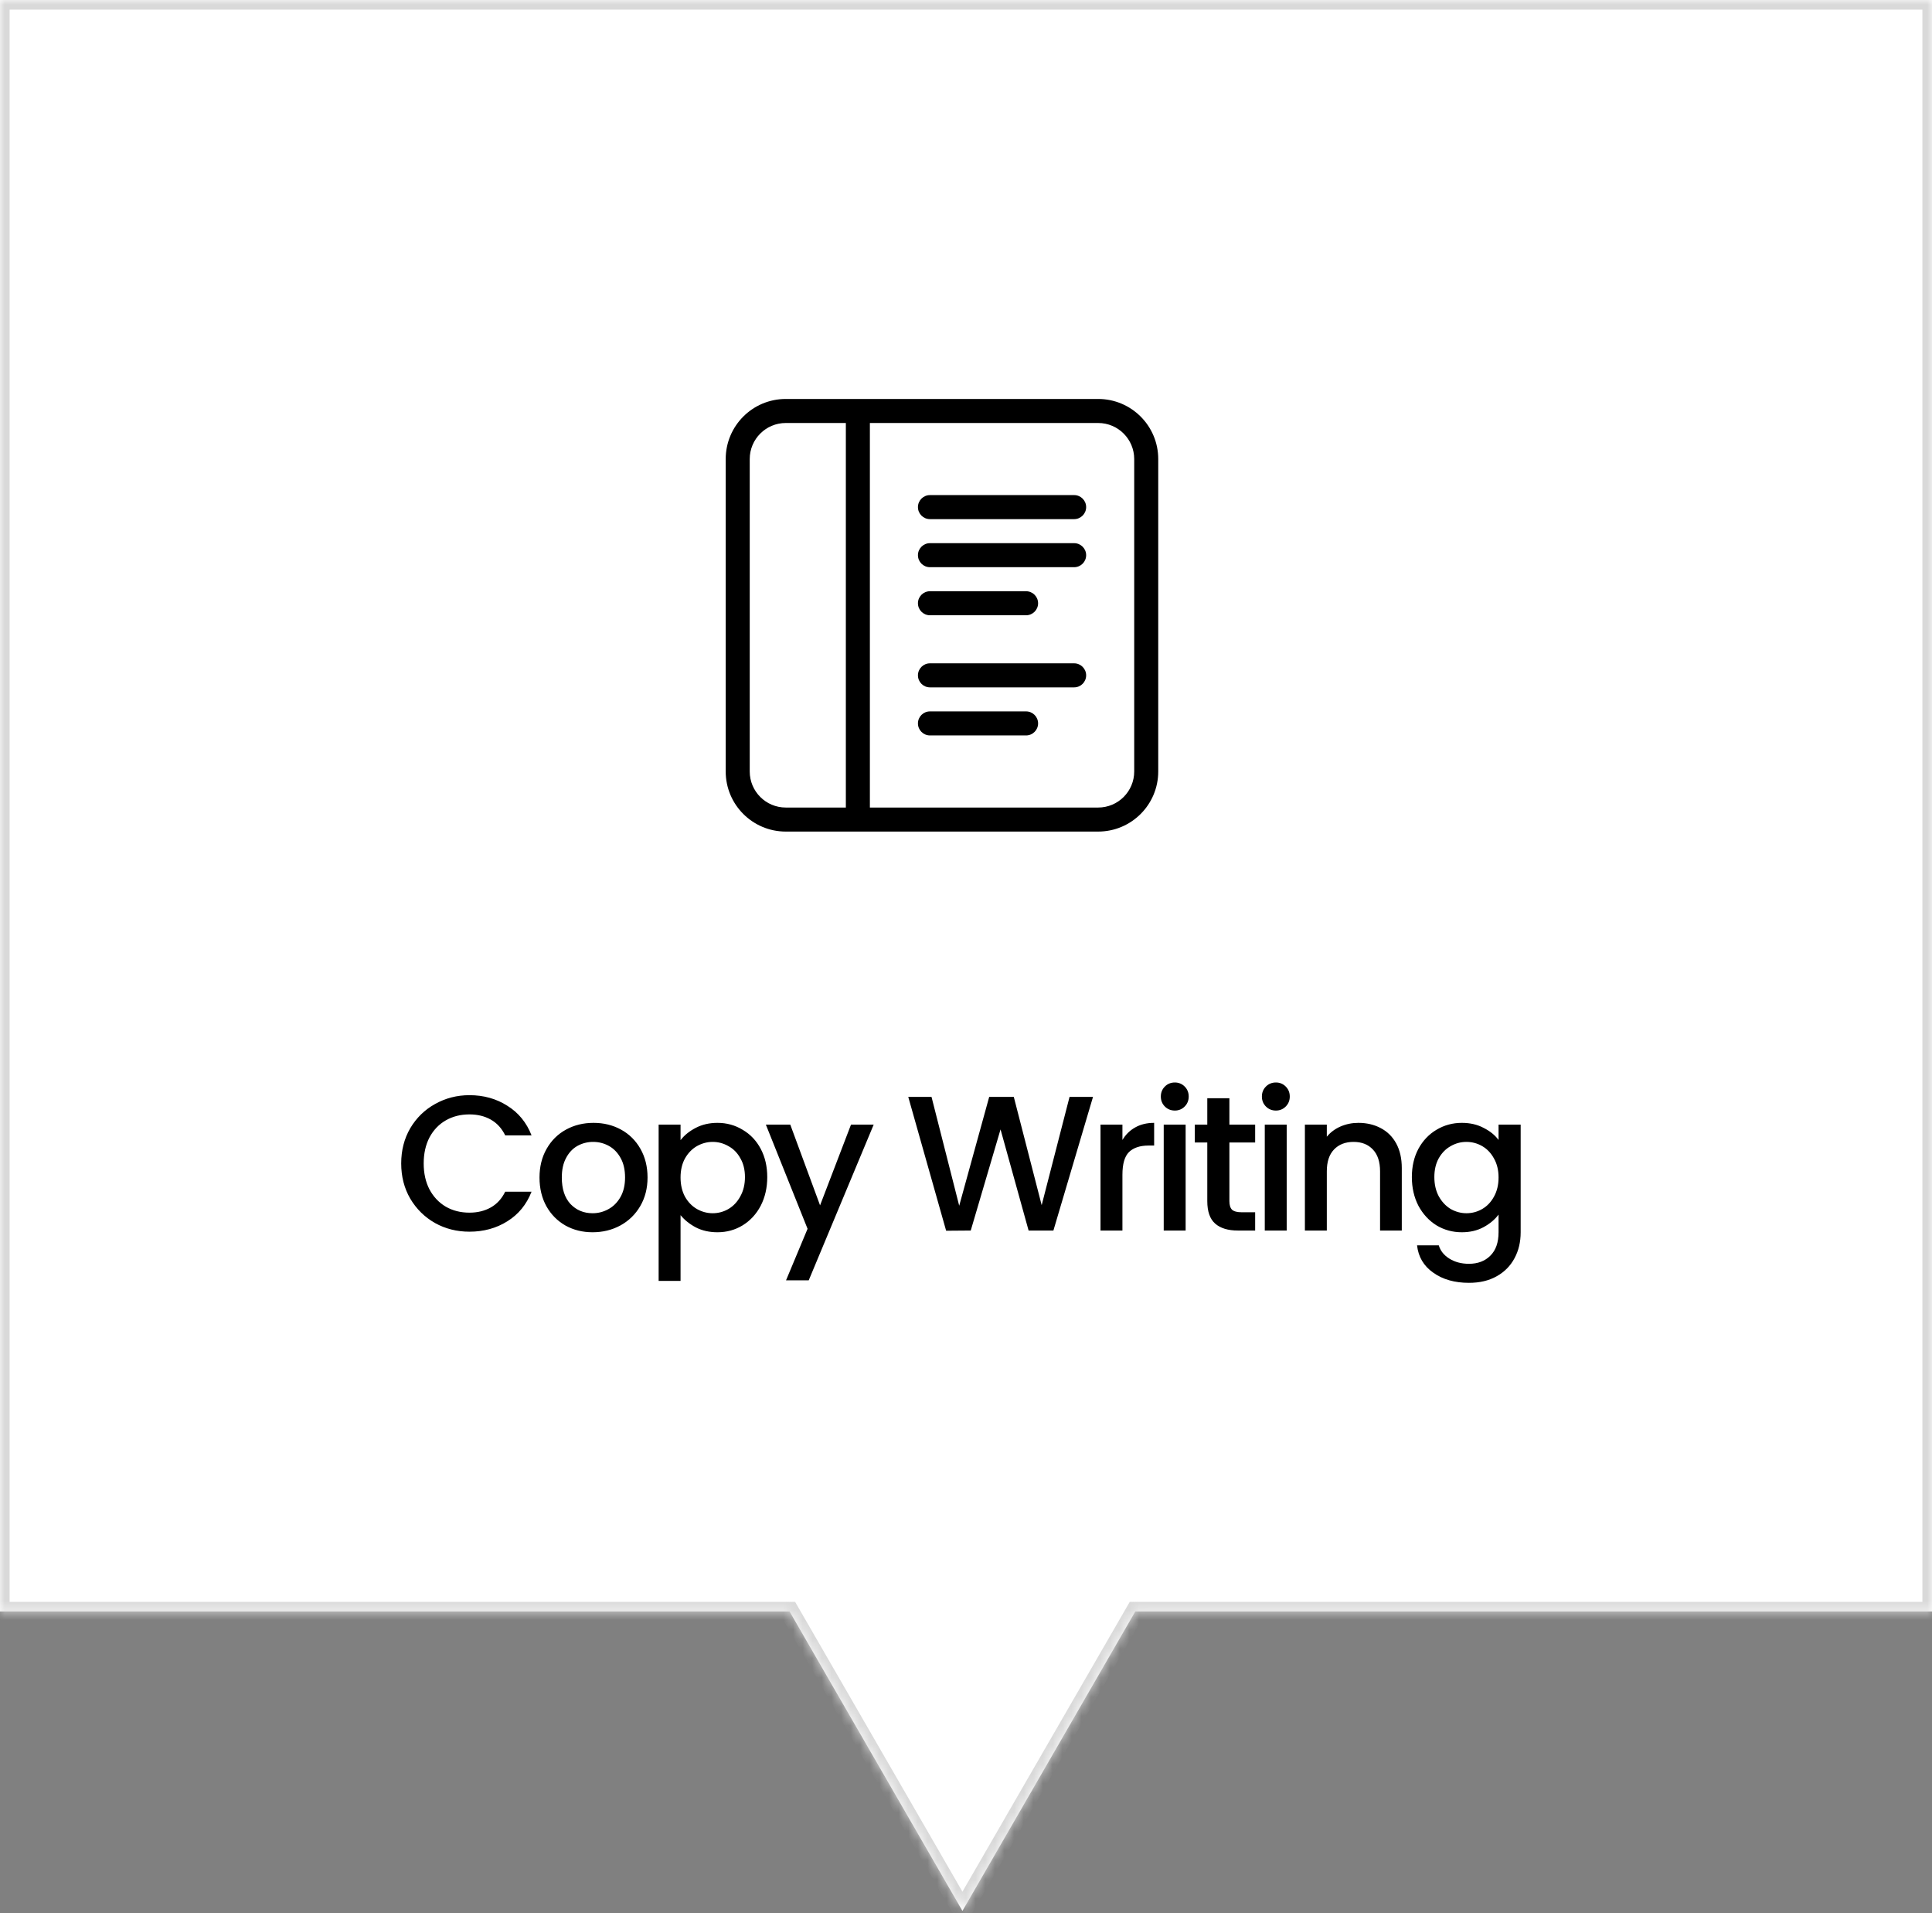
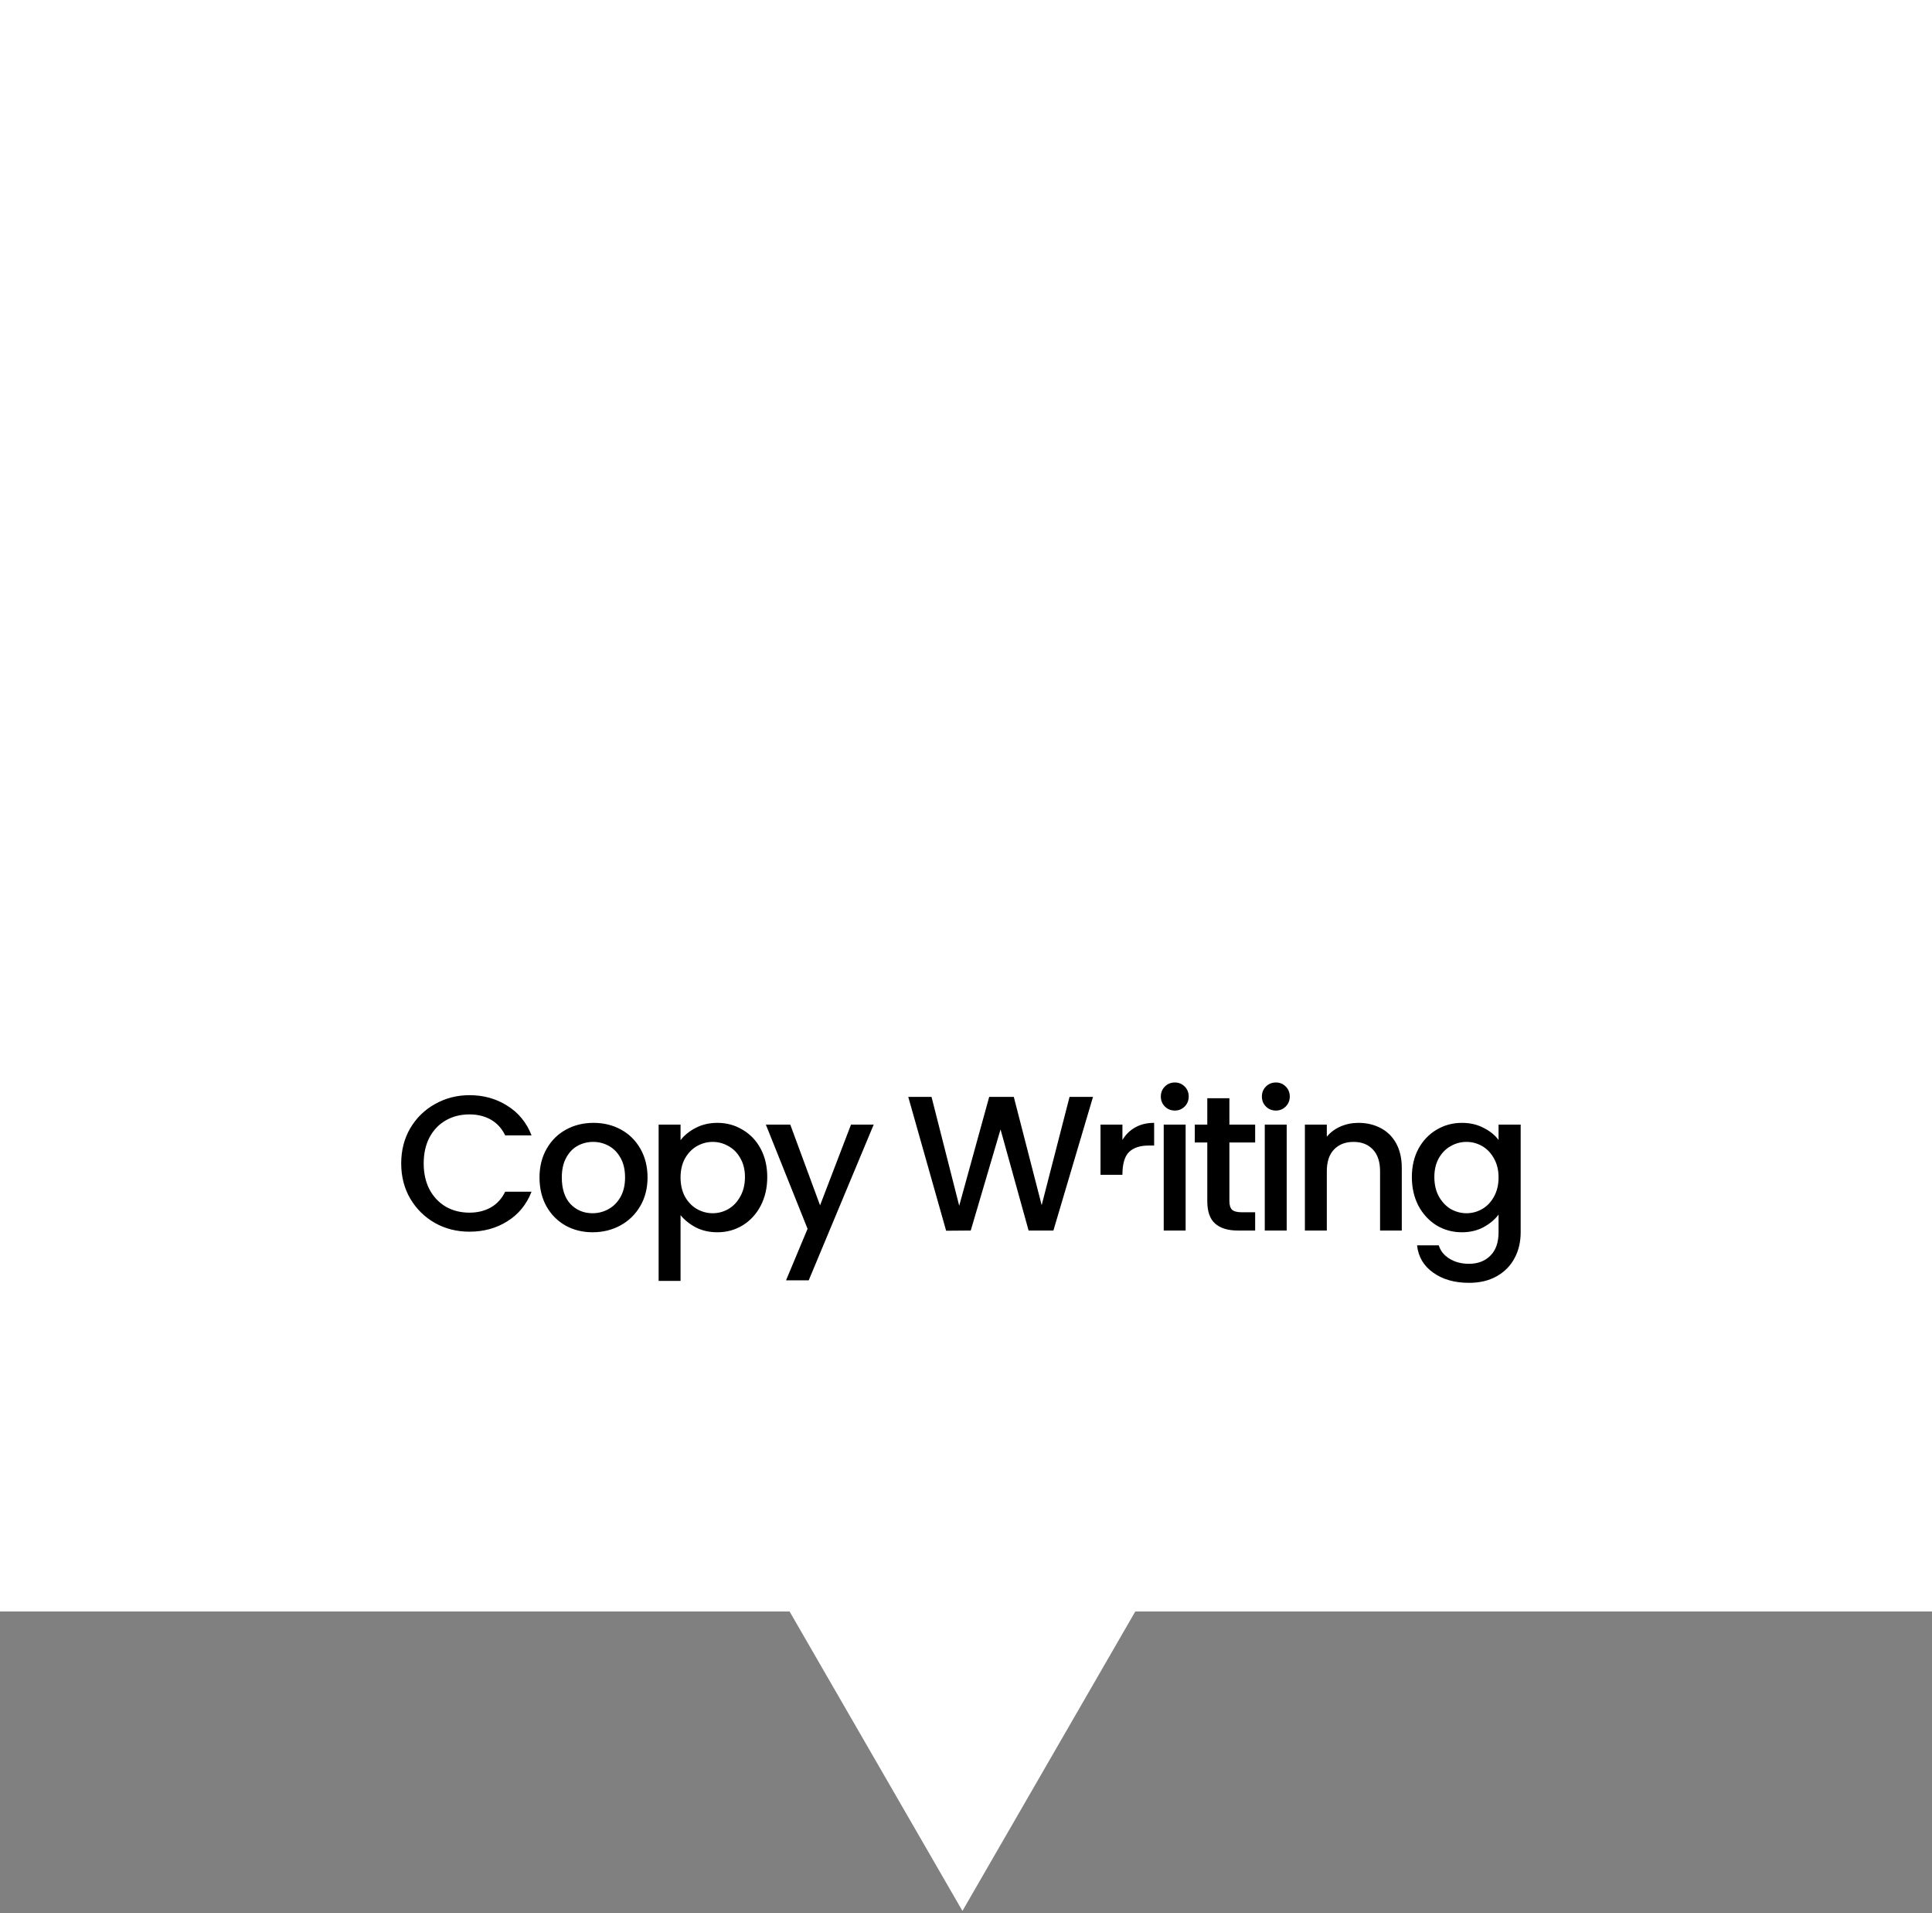
<svg xmlns="http://www.w3.org/2000/svg" width="201" height="199" viewBox="0 0 201 199" fill="none">
  <rect x="0" y="0" width="201" height="199" fill="#808080" stroke="none" />
  <mask id="path-1-inside-1_173_6" fill="white">
-     <path fill-rule="evenodd" clip-rule="evenodd" d="M201 0H0V167.624H82.144L100.129 198.775L118.114 167.624H201V0Z" />
-   </mask>
+     </mask>
  <path fill-rule="evenodd" clip-rule="evenodd" d="M201 0H0V167.624H82.144L100.129 198.775L118.114 167.624H201V0Z" fill="white" />
-   <path d="M0 0V-1H-1V0H0ZM201 0H202V-1H201V0ZM0 167.624H-1V168.624H0V167.624ZM82.144 167.624L83.01 167.124L82.721 166.624H82.144V167.624ZM100.129 198.775L99.263 199.275L100.129 200.775L100.995 199.275L100.129 198.775ZM118.114 167.624V166.624H117.537L117.248 167.124L118.114 167.624ZM201 167.624V168.624H202V167.624H201ZM0 1H201V-1H0V1ZM1 167.624V0H-1V167.624H1ZM82.144 166.624H0V168.624H82.144V166.624ZM100.995 198.275L83.01 167.124L81.278 168.124L99.263 199.275L100.995 198.275ZM117.248 167.124L99.263 198.275L100.995 199.275L118.98 168.124L117.248 167.124ZM201 166.624H118.114V168.624H201V166.624ZM200 0V167.624H202V0H200Z" fill="#D9D9D9" mask="url(#path-1-inside-1_173_6)" />
-   <path d="M41.74 121.02C41.74 119.66 42.053 118.44 42.68 117.36C43.32 116.28 44.18 115.44 45.26 114.84C46.353 114.227 47.547 113.92 48.84 113.92C50.32 113.92 51.633 114.287 52.78 115.02C53.94 115.74 54.78 116.767 55.3 118.1H52.56C52.2 117.367 51.7 116.82 51.06 116.46C50.42 116.1 49.68 115.92 48.84 115.92C47.92 115.92 47.1 116.127 46.38 116.54C45.66 116.953 45.093 117.547 44.68 118.32C44.28 119.093 44.08 119.993 44.08 121.02C44.08 122.047 44.28 122.947 44.68 123.72C45.093 124.493 45.66 125.093 46.38 125.52C47.1 125.933 47.92 126.14 48.84 126.14C49.68 126.14 50.42 125.96 51.06 125.6C51.7 125.24 52.2 124.693 52.56 123.96H55.3C54.78 125.293 53.94 126.32 52.78 127.04C51.633 127.76 50.32 128.12 48.84 128.12C47.533 128.12 46.34 127.82 45.26 127.22C44.18 126.607 43.32 125.76 42.68 124.68C42.053 123.6 41.74 122.38 41.74 121.02ZM61.649 128.18C60.609 128.18 59.669 127.947 58.829 127.48C57.989 127 57.329 126.333 56.849 125.48C56.369 124.613 56.129 123.613 56.129 122.48C56.129 121.36 56.375 120.367 56.869 119.5C57.362 118.633 58.035 117.967 58.889 117.5C59.742 117.033 60.695 116.8 61.749 116.8C62.802 116.8 63.755 117.033 64.609 117.5C65.462 117.967 66.135 118.633 66.629 119.5C67.122 120.367 67.369 121.36 67.369 122.48C67.369 123.6 67.115 124.593 66.609 125.46C66.102 126.327 65.409 127 64.529 127.48C63.662 127.947 62.702 128.18 61.649 128.18ZM61.649 126.2C62.235 126.2 62.782 126.06 63.289 125.78C63.809 125.5 64.229 125.08 64.549 124.52C64.869 123.96 65.029 123.28 65.029 122.48C65.029 121.68 64.875 121.007 64.569 120.46C64.262 119.9 63.855 119.48 63.349 119.2C62.842 118.92 62.295 118.78 61.709 118.78C61.122 118.78 60.575 118.92 60.069 119.2C59.575 119.48 59.182 119.9 58.889 120.46C58.595 121.007 58.449 121.68 58.449 122.48C58.449 123.667 58.749 124.587 59.349 125.24C59.962 125.88 60.729 126.2 61.649 126.2ZM70.803 118.6C71.189 118.093 71.716 117.667 72.383 117.32C73.049 116.973 73.803 116.8 74.643 116.8C75.603 116.8 76.476 117.04 77.263 117.52C78.063 117.987 78.689 118.647 79.143 119.5C79.596 120.353 79.823 121.333 79.823 122.44C79.823 123.547 79.596 124.54 79.143 125.42C78.689 126.287 78.063 126.967 77.263 127.46C76.476 127.94 75.603 128.18 74.643 128.18C73.803 128.18 73.056 128.013 72.403 127.68C71.749 127.333 71.216 126.907 70.803 126.4V133.24H68.523V116.98H70.803V118.6ZM77.503 122.44C77.503 121.68 77.343 121.027 77.023 120.48C76.716 119.92 76.303 119.5 75.783 119.22C75.276 118.927 74.729 118.78 74.143 118.78C73.569 118.78 73.023 118.927 72.503 119.22C71.996 119.513 71.583 119.94 71.263 120.5C70.956 121.06 70.803 121.72 70.803 122.48C70.803 123.24 70.956 123.907 71.263 124.48C71.583 125.04 71.996 125.467 72.503 125.76C73.023 126.053 73.569 126.2 74.143 126.2C74.729 126.2 75.276 126.053 75.783 125.76C76.303 125.453 76.716 125.013 77.023 124.44C77.343 123.867 77.503 123.2 77.503 122.44ZM90.897 116.98L84.137 133.18H81.777L84.017 127.82L79.677 116.98H82.217L85.317 125.38L88.537 116.98H90.897ZM113.713 114.1L109.593 128H107.013L104.093 117.48L100.993 128L98.433 128.02L94.493 114.1H96.913L99.793 125.42L102.913 114.1H105.473L108.373 125.36L111.273 114.1H113.713ZM116.774 118.58C117.107 118.02 117.547 117.587 118.094 117.28C118.654 116.96 119.314 116.8 120.074 116.8V119.16H119.494C118.6 119.16 117.92 119.387 117.454 119.84C117 120.293 116.774 121.08 116.774 122.2V128H114.494V116.98H116.774V118.58ZM122.23 115.52C121.816 115.52 121.47 115.38 121.19 115.1C120.91 114.82 120.77 114.473 120.77 114.06C120.77 113.647 120.91 113.3 121.19 113.02C121.47 112.74 121.816 112.6 122.23 112.6C122.63 112.6 122.97 112.74 123.25 113.02C123.53 113.3 123.67 113.647 123.67 114.06C123.67 114.473 123.53 114.82 123.25 115.1C122.97 115.38 122.63 115.52 122.23 115.52ZM123.35 116.98V128H121.07V116.98H123.35ZM127.903 118.84V124.94C127.903 125.353 127.996 125.653 128.183 125.84C128.383 126.013 128.716 126.1 129.183 126.1H130.583V128H128.783C127.756 128 126.97 127.76 126.423 127.28C125.876 126.8 125.603 126.02 125.603 124.94V118.84H124.303V116.98H125.603V114.24H127.903V116.98H130.583V118.84H127.903ZM132.744 115.52C132.331 115.52 131.984 115.38 131.704 115.1C131.424 114.82 131.284 114.473 131.284 114.06C131.284 113.647 131.424 113.3 131.704 113.02C131.984 112.74 132.331 112.6 132.744 112.6C133.144 112.6 133.484 112.74 133.764 113.02C134.044 113.3 134.184 113.647 134.184 114.06C134.184 114.473 134.044 114.82 133.764 115.1C133.484 115.38 133.144 115.52 132.744 115.52ZM133.864 116.98V128H131.584V116.98H133.864ZM141.318 116.8C142.184 116.8 142.958 116.98 143.638 117.34C144.331 117.7 144.871 118.233 145.258 118.94C145.644 119.647 145.838 120.5 145.838 121.5V128H143.578V121.84C143.578 120.853 143.331 120.1 142.838 119.58C142.344 119.047 141.671 118.78 140.818 118.78C139.964 118.78 139.284 119.047 138.778 119.58C138.284 120.1 138.038 120.853 138.038 121.84V128H135.758V116.98H138.038V118.24C138.411 117.787 138.884 117.433 139.458 117.18C140.044 116.927 140.664 116.8 141.318 116.8ZM152.086 116.8C152.939 116.8 153.693 116.973 154.346 117.32C155.013 117.653 155.533 118.073 155.906 118.58V116.98H158.206V128.18C158.206 129.193 157.993 130.093 157.566 130.88C157.139 131.68 156.519 132.307 155.706 132.76C154.906 133.213 153.946 133.44 152.826 133.44C151.333 133.44 150.093 133.087 149.106 132.38C148.119 131.687 147.559 130.74 147.426 129.54H149.686C149.859 130.113 150.226 130.573 150.786 130.92C151.359 131.28 152.039 131.46 152.826 131.46C153.746 131.46 154.486 131.18 155.046 130.62C155.619 130.06 155.906 129.247 155.906 128.18V126.34C155.519 126.86 154.993 127.3 154.326 127.66C153.673 128.007 152.926 128.18 152.086 128.18C151.126 128.18 150.246 127.94 149.446 127.46C148.659 126.967 148.033 126.287 147.566 125.42C147.113 124.54 146.886 123.547 146.886 122.44C146.886 121.333 147.113 120.353 147.566 119.5C148.033 118.647 148.659 117.987 149.446 117.52C150.246 117.04 151.126 116.8 152.086 116.8ZM155.906 122.48C155.906 121.72 155.746 121.06 155.426 120.5C155.119 119.94 154.713 119.513 154.206 119.22C153.699 118.927 153.153 118.78 152.566 118.78C151.979 118.78 151.433 118.927 150.926 119.22C150.419 119.5 150.006 119.92 149.686 120.48C149.379 121.027 149.226 121.68 149.226 122.44C149.226 123.2 149.379 123.867 149.686 124.44C150.006 125.013 150.419 125.453 150.926 125.76C151.446 126.053 151.993 126.2 152.566 126.2C153.153 126.2 153.699 126.053 154.206 125.76C154.713 125.467 155.119 125.04 155.426 124.48C155.746 123.907 155.906 123.24 155.906 122.48Z" fill="black" />
-   <path d="M88 44H81.75C79.679 44 78 45.679 78 47.75V80.25C78 82.321 79.679 84 81.75 84H88V44ZM90.5 44V84H114.25C116.321 84 118 82.321 118 80.25V47.75C118 45.679 116.321 44 114.25 44H90.5ZM75.5 47.75C75.5 44.298 78.298 41.5 81.75 41.5H114.25C117.702 41.5 120.5 44.298 120.5 47.75V80.25C120.5 83.702 117.702 86.5 114.25 86.5H81.75C78.298 86.5 75.5 83.702 75.5 80.25V47.75ZM96.75 54C96.06 54 95.5 53.44 95.5 52.75C95.5 52.06 96.06 51.5 96.75 51.5H111.75C112.44 51.5 113 52.06 113 52.75C113 53.44 112.44 54 111.75 54H96.75ZM96.75 59C96.06 59 95.5 58.44 95.5 57.75C95.5 57.06 96.06 56.5 96.75 56.5H111.75C112.44 56.5 113 57.06 113 57.75C113 58.44 112.44 59 111.75 59H96.75ZM96.75 64C96.06 64 95.5 63.44 95.5 62.75C95.5 62.06 96.06 61.5 96.75 61.5H106.75C107.44 61.5 108 62.06 108 62.75C108 63.44 107.44 64 106.75 64H96.75ZM96.75 71.5C96.06 71.5 95.5 70.94 95.5 70.25C95.5 69.56 96.06 69 96.75 69H111.75C112.44 69 113 69.56 113 70.25C113 70.94 112.44 71.5 111.75 71.5H96.75ZM96.75 76.5C96.06 76.5 95.5 75.94 95.5 75.25C95.5 74.56 96.06 74 96.75 74H106.75C107.44 74 108 74.56 108 75.25C108 75.94 107.44 76.5 106.75 76.5H96.75Z" fill="black" />
+   <path d="M41.74 121.02C41.74 119.66 42.053 118.44 42.68 117.36C43.32 116.28 44.18 115.44 45.26 114.84C46.353 114.227 47.547 113.92 48.84 113.92C50.32 113.92 51.633 114.287 52.78 115.02C53.94 115.74 54.78 116.767 55.3 118.1H52.56C52.2 117.367 51.7 116.82 51.06 116.46C50.42 116.1 49.68 115.92 48.84 115.92C47.92 115.92 47.1 116.127 46.38 116.54C45.66 116.953 45.093 117.547 44.68 118.32C44.28 119.093 44.08 119.993 44.08 121.02C44.08 122.047 44.28 122.947 44.68 123.72C45.093 124.493 45.66 125.093 46.38 125.52C47.1 125.933 47.92 126.14 48.84 126.14C49.68 126.14 50.42 125.96 51.06 125.6C51.7 125.24 52.2 124.693 52.56 123.96H55.3C54.78 125.293 53.94 126.32 52.78 127.04C51.633 127.76 50.32 128.12 48.84 128.12C47.533 128.12 46.34 127.82 45.26 127.22C44.18 126.607 43.32 125.76 42.68 124.68C42.053 123.6 41.74 122.38 41.74 121.02ZM61.649 128.18C60.609 128.18 59.669 127.947 58.829 127.48C57.989 127 57.329 126.333 56.849 125.48C56.369 124.613 56.129 123.613 56.129 122.48C56.129 121.36 56.375 120.367 56.869 119.5C57.362 118.633 58.035 117.967 58.889 117.5C59.742 117.033 60.695 116.8 61.749 116.8C62.802 116.8 63.755 117.033 64.609 117.5C65.462 117.967 66.135 118.633 66.629 119.5C67.122 120.367 67.369 121.36 67.369 122.48C67.369 123.6 67.115 124.593 66.609 125.46C66.102 126.327 65.409 127 64.529 127.48C63.662 127.947 62.702 128.18 61.649 128.18ZM61.649 126.2C62.235 126.2 62.782 126.06 63.289 125.78C63.809 125.5 64.229 125.08 64.549 124.52C64.869 123.96 65.029 123.28 65.029 122.48C65.029 121.68 64.875 121.007 64.569 120.46C64.262 119.9 63.855 119.48 63.349 119.2C62.842 118.92 62.295 118.78 61.709 118.78C61.122 118.78 60.575 118.92 60.069 119.2C59.575 119.48 59.182 119.9 58.889 120.46C58.595 121.007 58.449 121.68 58.449 122.48C58.449 123.667 58.749 124.587 59.349 125.24C59.962 125.88 60.729 126.2 61.649 126.2ZM70.803 118.6C71.189 118.093 71.716 117.667 72.383 117.32C73.049 116.973 73.803 116.8 74.643 116.8C75.603 116.8 76.476 117.04 77.263 117.52C78.063 117.987 78.689 118.647 79.143 119.5C79.596 120.353 79.823 121.333 79.823 122.44C79.823 123.547 79.596 124.54 79.143 125.42C78.689 126.287 78.063 126.967 77.263 127.46C76.476 127.94 75.603 128.18 74.643 128.18C73.803 128.18 73.056 128.013 72.403 127.68C71.749 127.333 71.216 126.907 70.803 126.4V133.24H68.523V116.98H70.803V118.6ZM77.503 122.44C77.503 121.68 77.343 121.027 77.023 120.48C76.716 119.92 76.303 119.5 75.783 119.22C75.276 118.927 74.729 118.78 74.143 118.78C73.569 118.78 73.023 118.927 72.503 119.22C71.996 119.513 71.583 119.94 71.263 120.5C70.956 121.06 70.803 121.72 70.803 122.48C70.803 123.24 70.956 123.907 71.263 124.48C71.583 125.04 71.996 125.467 72.503 125.76C73.023 126.053 73.569 126.2 74.143 126.2C74.729 126.2 75.276 126.053 75.783 125.76C76.303 125.453 76.716 125.013 77.023 124.44C77.343 123.867 77.503 123.2 77.503 122.44ZM90.897 116.98L84.137 133.18H81.777L84.017 127.82L79.677 116.98H82.217L85.317 125.38L88.537 116.98H90.897ZM113.713 114.1L109.593 128H107.013L104.093 117.48L100.993 128L98.433 128.02L94.493 114.1H96.913L99.793 125.42L102.913 114.1H105.473L108.373 125.36L111.273 114.1H113.713ZM116.774 118.58C117.107 118.02 117.547 117.587 118.094 117.28C118.654 116.96 119.314 116.8 120.074 116.8V119.16H119.494C118.6 119.16 117.92 119.387 117.454 119.84C117 120.293 116.774 121.08 116.774 122.2H114.494V116.98H116.774V118.58ZM122.23 115.52C121.816 115.52 121.47 115.38 121.19 115.1C120.91 114.82 120.77 114.473 120.77 114.06C120.77 113.647 120.91 113.3 121.19 113.02C121.47 112.74 121.816 112.6 122.23 112.6C122.63 112.6 122.97 112.74 123.25 113.02C123.53 113.3 123.67 113.647 123.67 114.06C123.67 114.473 123.53 114.82 123.25 115.1C122.97 115.38 122.63 115.52 122.23 115.52ZM123.35 116.98V128H121.07V116.98H123.35ZM127.903 118.84V124.94C127.903 125.353 127.996 125.653 128.183 125.84C128.383 126.013 128.716 126.1 129.183 126.1H130.583V128H128.783C127.756 128 126.97 127.76 126.423 127.28C125.876 126.8 125.603 126.02 125.603 124.94V118.84H124.303V116.98H125.603V114.24H127.903V116.98H130.583V118.84H127.903ZM132.744 115.52C132.331 115.52 131.984 115.38 131.704 115.1C131.424 114.82 131.284 114.473 131.284 114.06C131.284 113.647 131.424 113.3 131.704 113.02C131.984 112.74 132.331 112.6 132.744 112.6C133.144 112.6 133.484 112.74 133.764 113.02C134.044 113.3 134.184 113.647 134.184 114.06C134.184 114.473 134.044 114.82 133.764 115.1C133.484 115.38 133.144 115.52 132.744 115.52ZM133.864 116.98V128H131.584V116.98H133.864ZM141.318 116.8C142.184 116.8 142.958 116.98 143.638 117.34C144.331 117.7 144.871 118.233 145.258 118.94C145.644 119.647 145.838 120.5 145.838 121.5V128H143.578V121.84C143.578 120.853 143.331 120.1 142.838 119.58C142.344 119.047 141.671 118.78 140.818 118.78C139.964 118.78 139.284 119.047 138.778 119.58C138.284 120.1 138.038 120.853 138.038 121.84V128H135.758V116.98H138.038V118.24C138.411 117.787 138.884 117.433 139.458 117.18C140.044 116.927 140.664 116.8 141.318 116.8ZM152.086 116.8C152.939 116.8 153.693 116.973 154.346 117.32C155.013 117.653 155.533 118.073 155.906 118.58V116.98H158.206V128.18C158.206 129.193 157.993 130.093 157.566 130.88C157.139 131.68 156.519 132.307 155.706 132.76C154.906 133.213 153.946 133.44 152.826 133.44C151.333 133.44 150.093 133.087 149.106 132.38C148.119 131.687 147.559 130.74 147.426 129.54H149.686C149.859 130.113 150.226 130.573 150.786 130.92C151.359 131.28 152.039 131.46 152.826 131.46C153.746 131.46 154.486 131.18 155.046 130.62C155.619 130.06 155.906 129.247 155.906 128.18V126.34C155.519 126.86 154.993 127.3 154.326 127.66C153.673 128.007 152.926 128.18 152.086 128.18C151.126 128.18 150.246 127.94 149.446 127.46C148.659 126.967 148.033 126.287 147.566 125.42C147.113 124.54 146.886 123.547 146.886 122.44C146.886 121.333 147.113 120.353 147.566 119.5C148.033 118.647 148.659 117.987 149.446 117.52C150.246 117.04 151.126 116.8 152.086 116.8ZM155.906 122.48C155.906 121.72 155.746 121.06 155.426 120.5C155.119 119.94 154.713 119.513 154.206 119.22C153.699 118.927 153.153 118.78 152.566 118.78C151.979 118.78 151.433 118.927 150.926 119.22C150.419 119.5 150.006 119.92 149.686 120.48C149.379 121.027 149.226 121.68 149.226 122.44C149.226 123.2 149.379 123.867 149.686 124.44C150.006 125.013 150.419 125.453 150.926 125.76C151.446 126.053 151.993 126.2 152.566 126.2C153.153 126.2 153.699 126.053 154.206 125.76C154.713 125.467 155.119 125.04 155.426 124.48C155.746 123.907 155.906 123.24 155.906 122.48Z" fill="black" />
</svg>